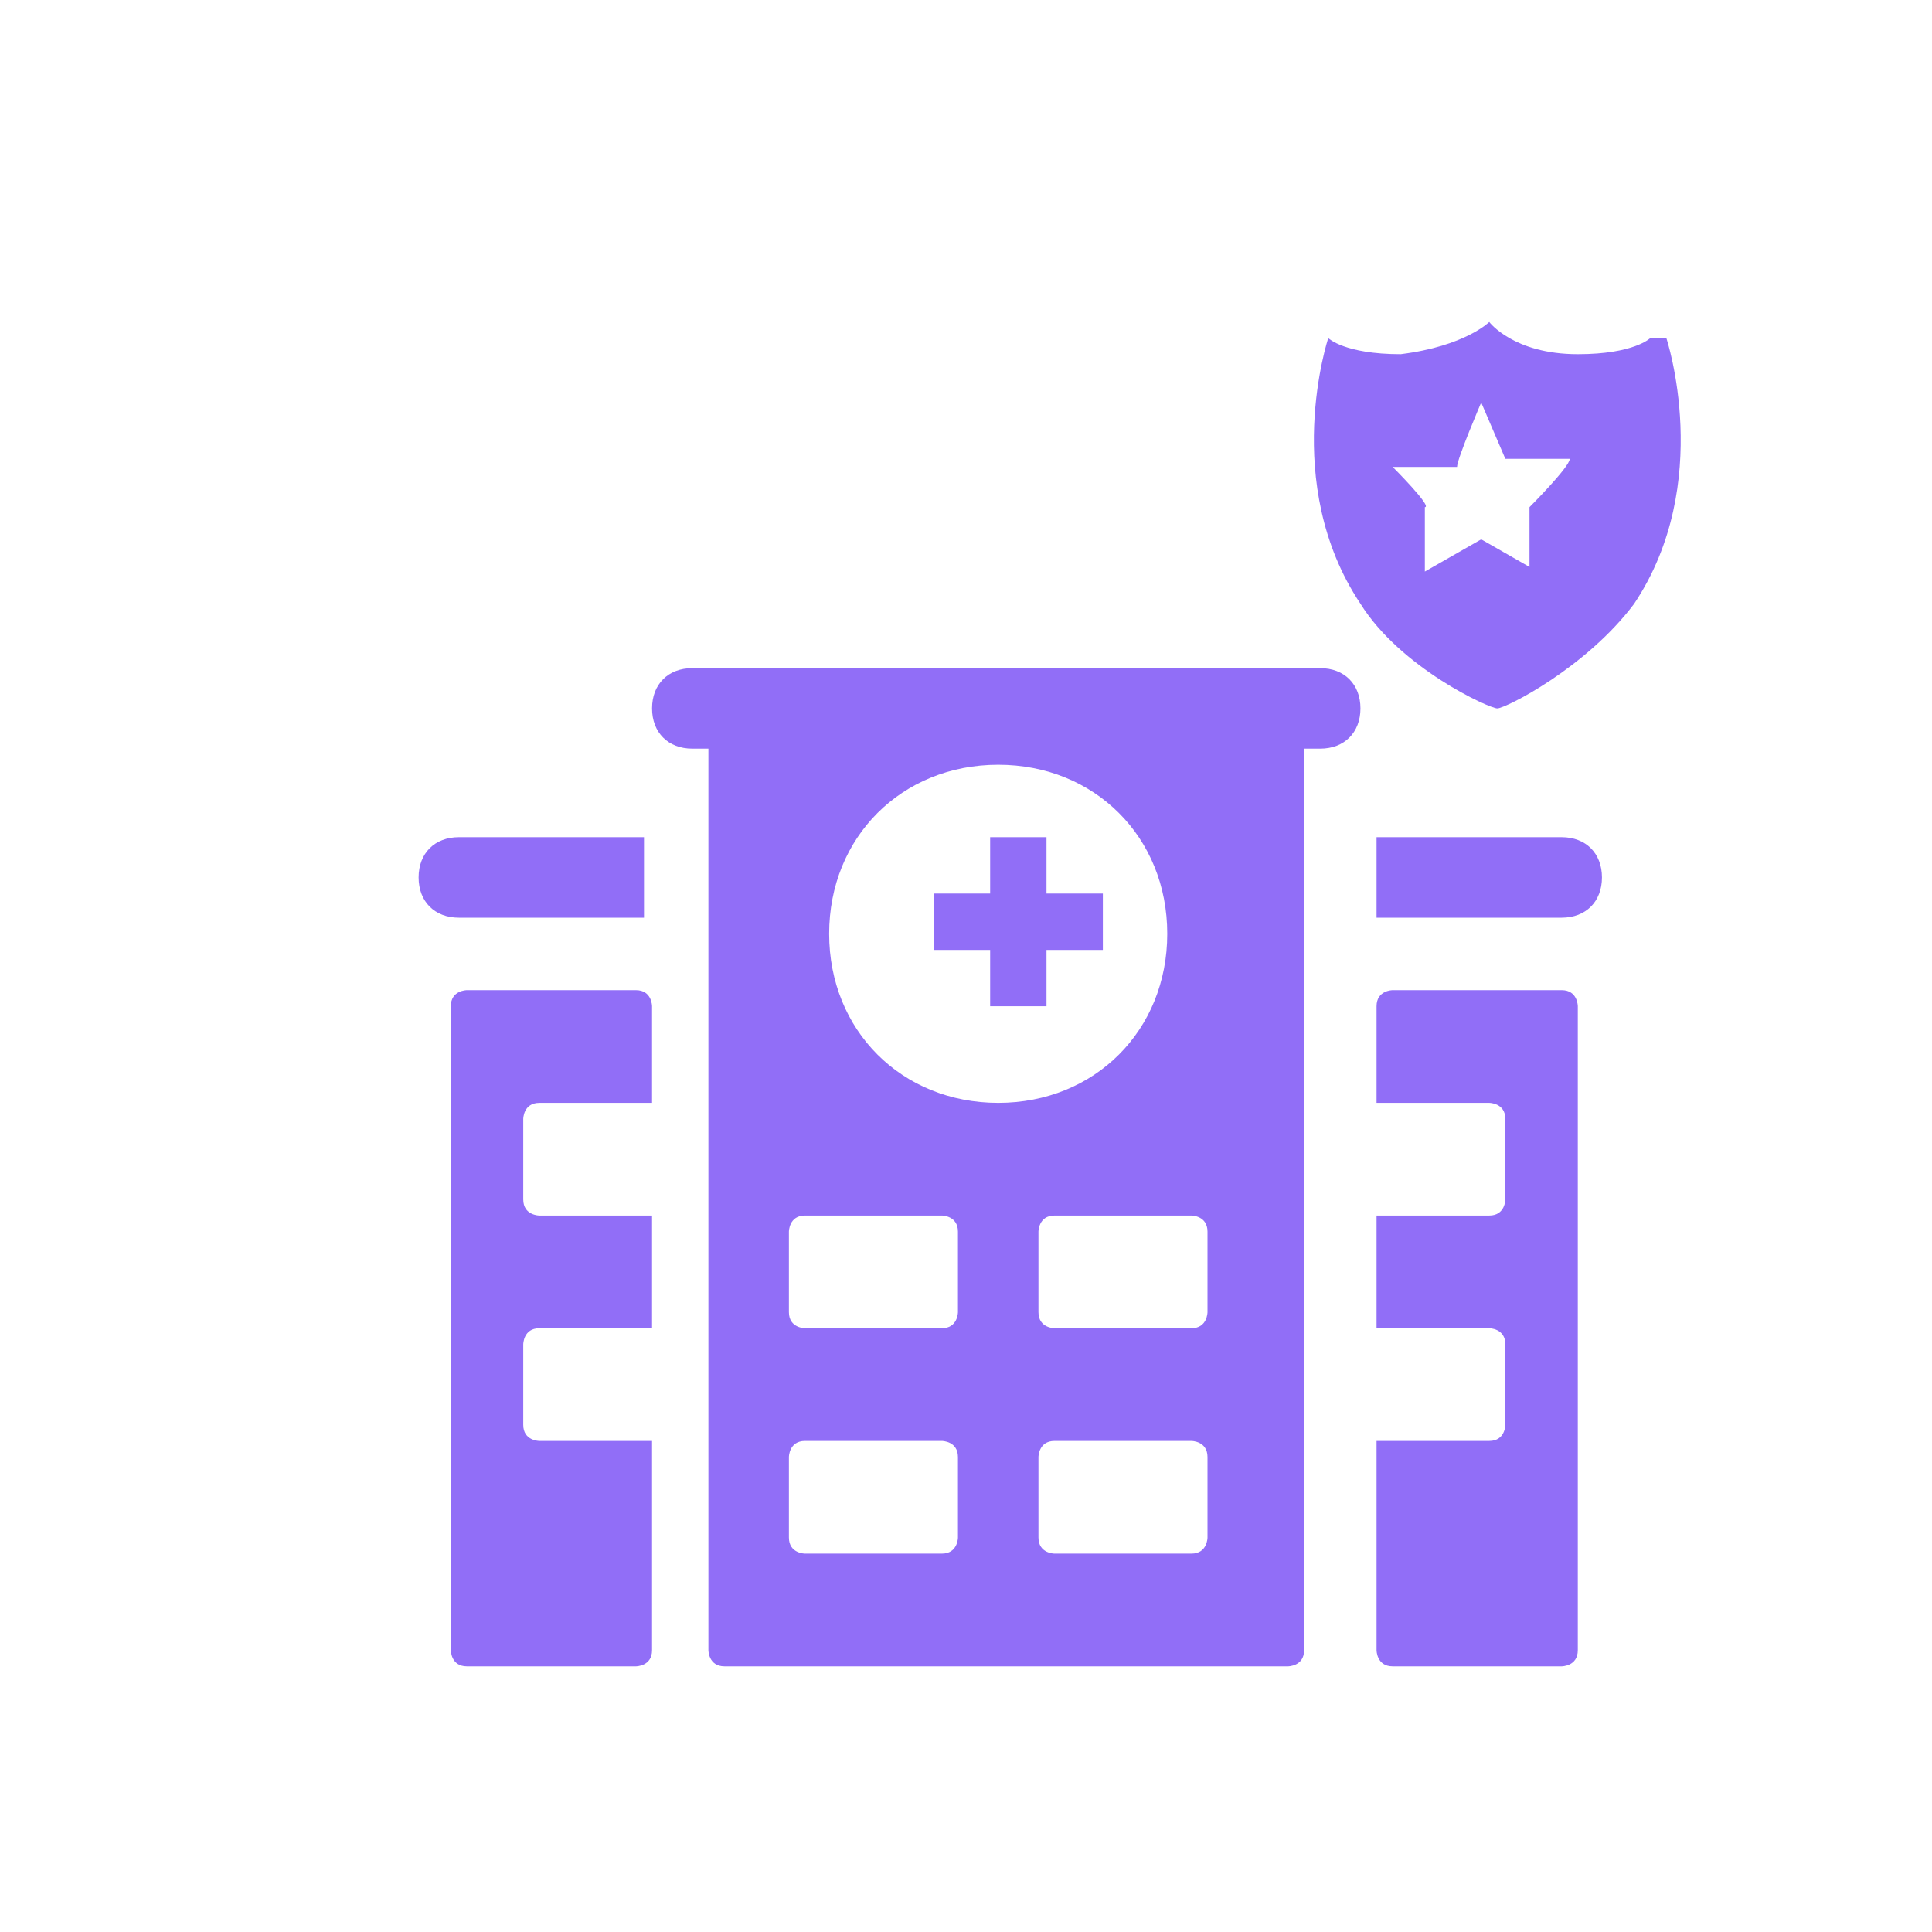
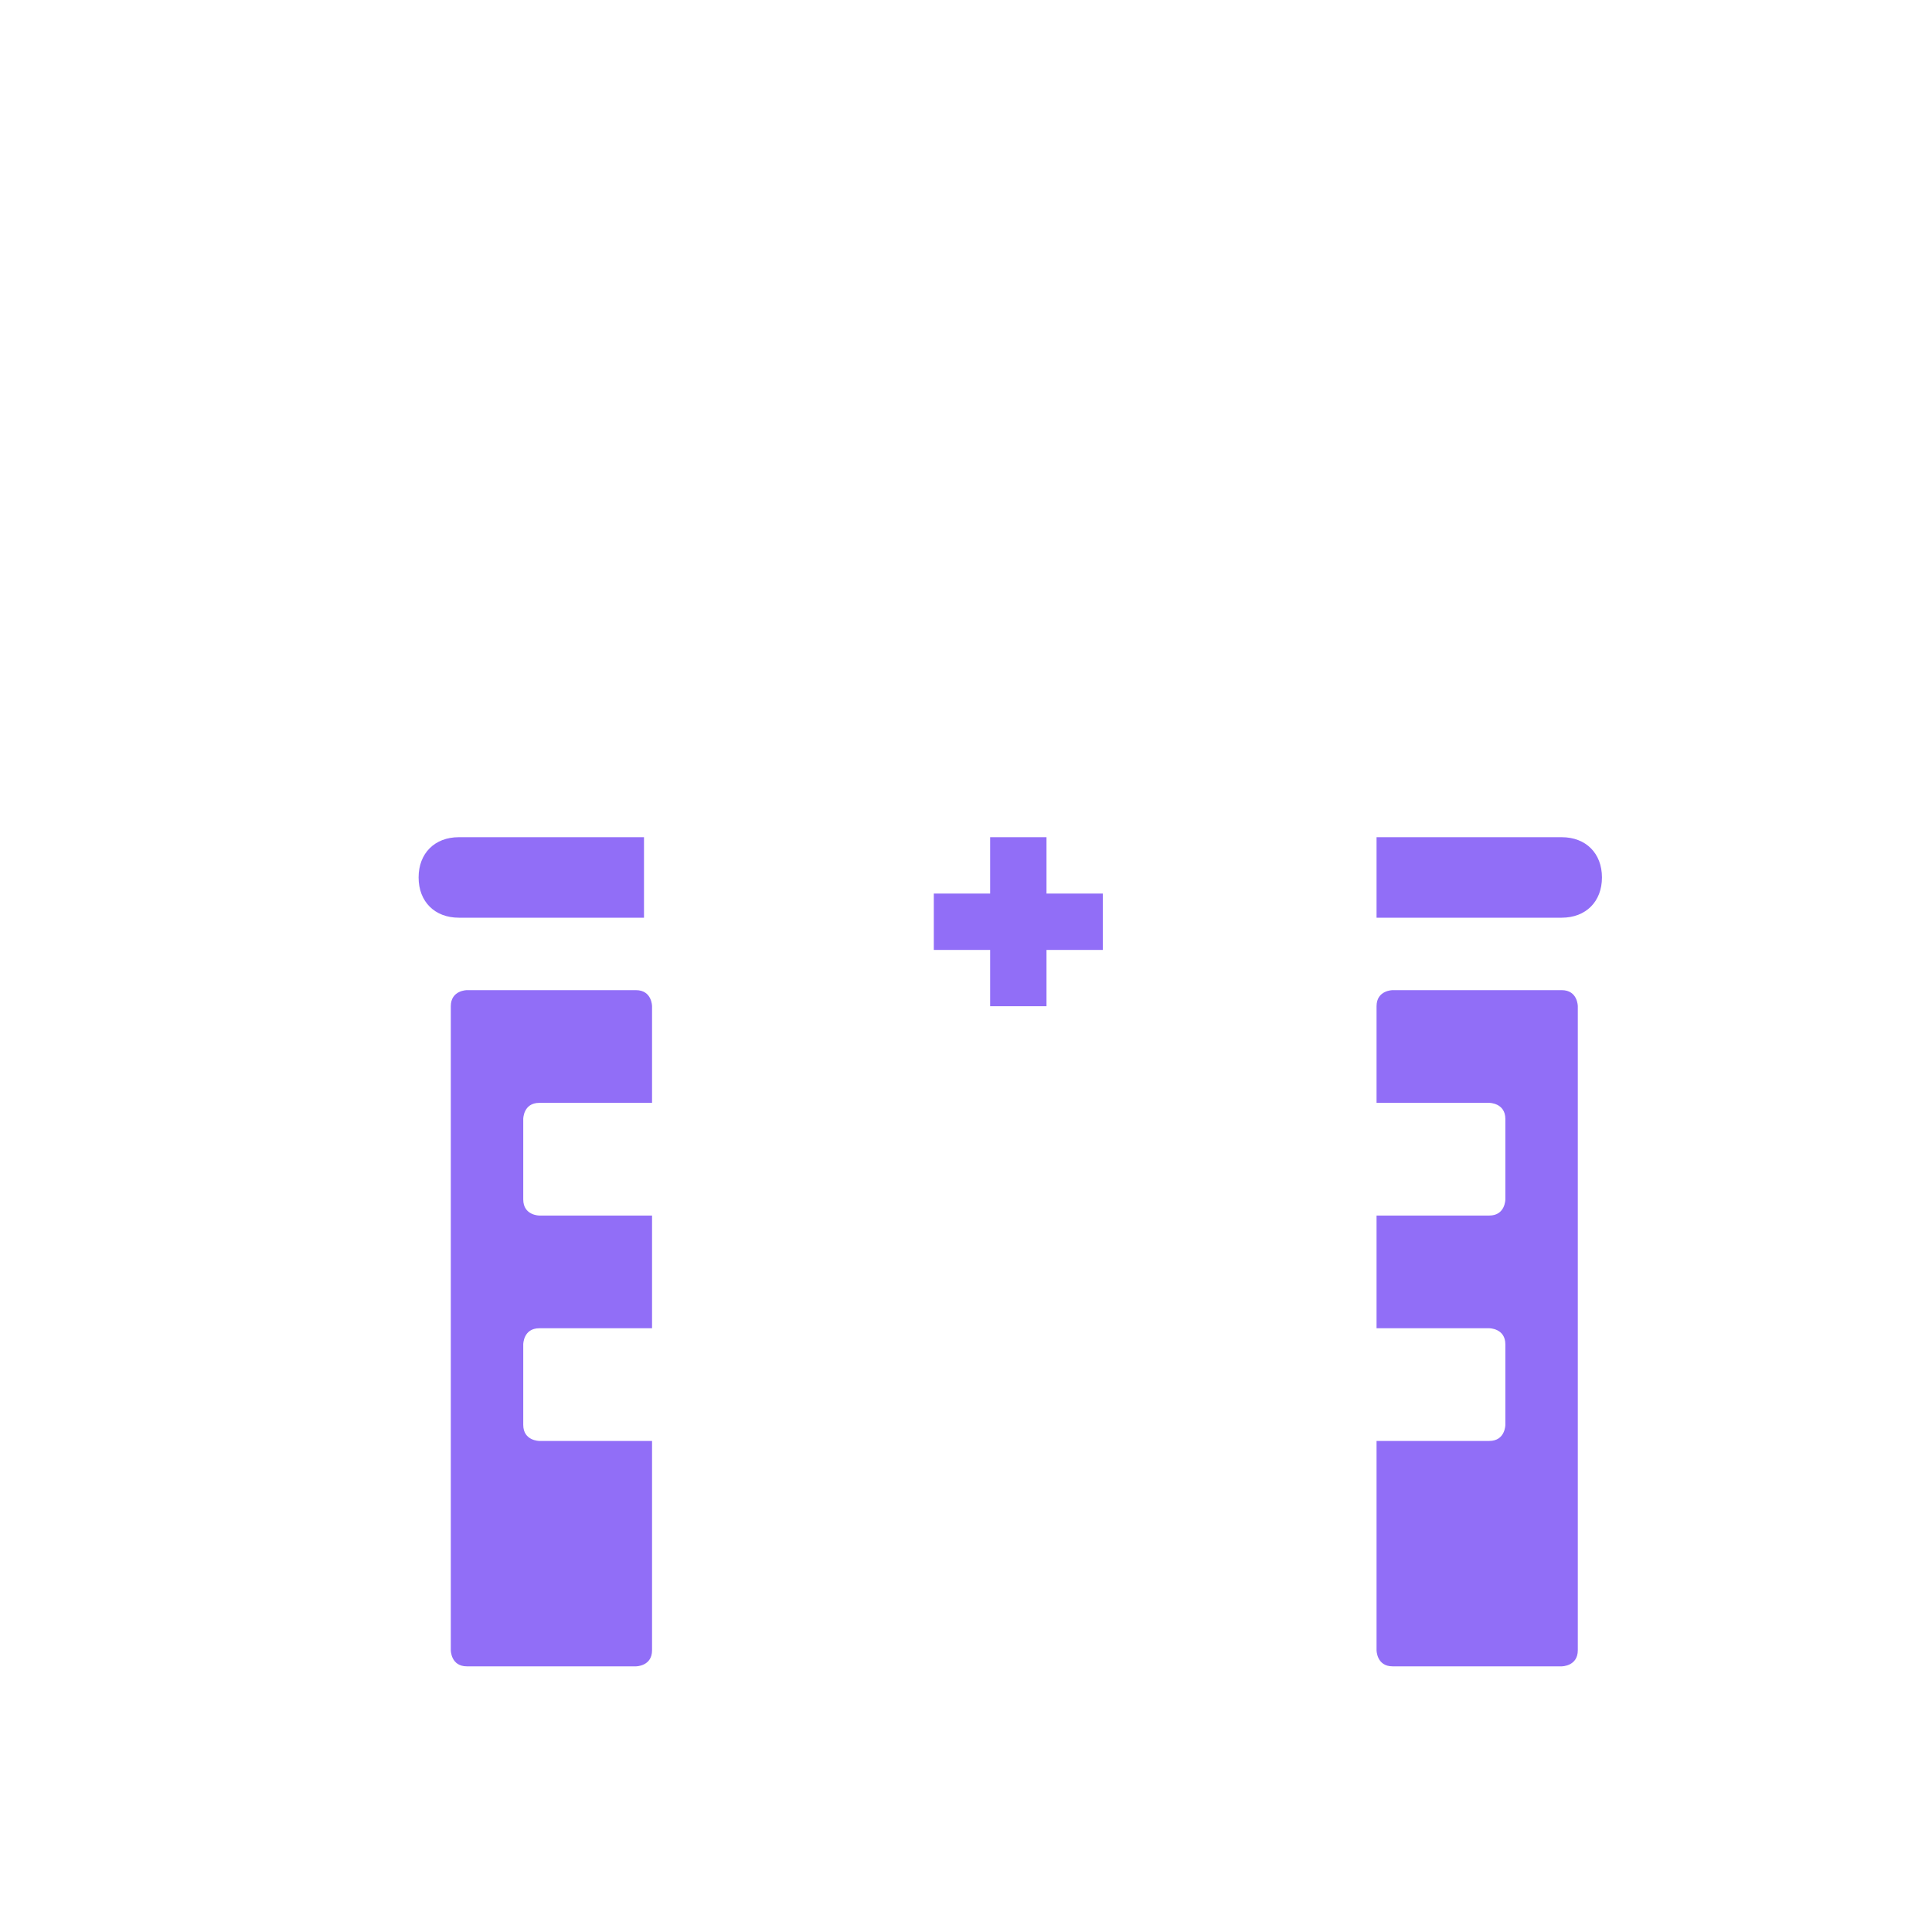
<svg xmlns="http://www.w3.org/2000/svg" id="Layer_19" width="24" height="24" viewBox="0 0 24 24">
  <defs>
    <style>.cls-1{fill:#916ef7;}</style>
  </defs>
  <g>
-     <path class="cls-1" d="M16.3,8.3h-7.7c-.3,0-.5,.2-.5,.5s.2,.5,.5,.5h.2v11.2c0,0,0,.2,.2,.2h7c0,0,.2,0,.2-.2V9.3h.2c.3,0,.5-.2,.5-.5s-.2-.5-.5-.5h0Zm-4.4,10.8c0,0,0,.2-.2,.2h-1.7c0,0-.2,0-.2-.2v-1c0,0,0-.2,.2-.2h1.7c0,0,.2,0,.2,.2v1Zm0-2.8c0,0,0,.2-.2,.2h-1.7c0,0-.2,0-.2-.2v-1c0,0,0-.2,.2-.2h1.7c0,0,.2,0,.2,.2v1Zm-1.6-4.7c0-1.2,.9-2.1,2.1-2.1s2.1,.9,2.1,2.1-.9,2.1-2.1,2.1-2.1-.9-2.1-2.1Zm4.7,7.5c0,0,0,.2-.2,.2h-1.7c0,0-.2,0-.2-.2v-1c0,0,0-.2,.2-.2h1.7c0,0,.2,0,.2,.2v1Zm0-2.8c0,0,0,.2-.2,.2h-1.7c0,0-.2,0-.2-.2v-1c0,0,0-.2,.2-.2h1.7c0,0,.2,0,.2,.2v1Z" />
    <path class="cls-1" d="M5.2,10.9c0,.3,.2,.5,.5,.5h2.3v-1h-2.3c-.3,0-.5,.2-.5,.5Zm8.5,.2h-.7v-.7c0,0,0,0,0,0h-.7c0,0,0,0,0,0v.7h-.7c0,0,0,0,0,0v.7c0,0,0,0,0,0h.7v.7c0,0,0,0,0,0h.7c0,0,0,0,0,0v-.7h.7c0,0,0,0,0,0v-.7c0,0,0,0,0,0Zm-5.8,1.2h-2.1c0,0-.2,0-.2,.2v8c0,0,0,.2,.2,.2h2.1c0,0,.2,0,.2-.2v-2.6h-1.4c0,0-.2,0-.2-.2v-1c0,0,0-.2,.2-.2h1.4v-1.4h-1.4c0,0-.2,0-.2-.2v-1c0,0,0-.2,.2-.2h1.4v-1.2c0,0,0-.2-.2-.2h0Zm11.5-1.9h-2.3v1h2.3c.3,0,.5-.2,.5-.5s-.2-.5-.5-.5Zm0,1.9h-2.1c0,0-.2,0-.2,.2v1.2h1.4c0,0,.2,0,.2,.2v1c0,0,0,.2-.2,.2h-1.4v1.4h1.4c0,0,.2,0,.2,.2v1c0,0,0,.2-.2,.2h-1.4v2.6c0,0,0,.2,.2,.2h2.1c0,0,.2,0,.2-.2v-8c0,0,0-.2-.2-.2h0Z" />
  </g>
-   <path class="cls-1" d="M20.5,4.2s-.2,.2-.9,.2c-.8,0-1.1-.4-1.1-.4,0,0-.3,.3-1.1,.4-.7,0-.9-.2-.9-.2,0,0-.6,1.8,.4,3.3,.5,.8,1.6,1.3,1.7,1.3,.1,0,1.1-.5,1.7-1.3,1-1.5,.4-3.3,.4-3.3Zm-1.4,2.9l-.7-.4-.7,.4v-.8c.1,0-.4-.5-.4-.5h.8c0-.1,.3-.8,.3-.8l.3,.7h.8c0,.1-.5,.6-.5,.6v.8Z" />
</svg>